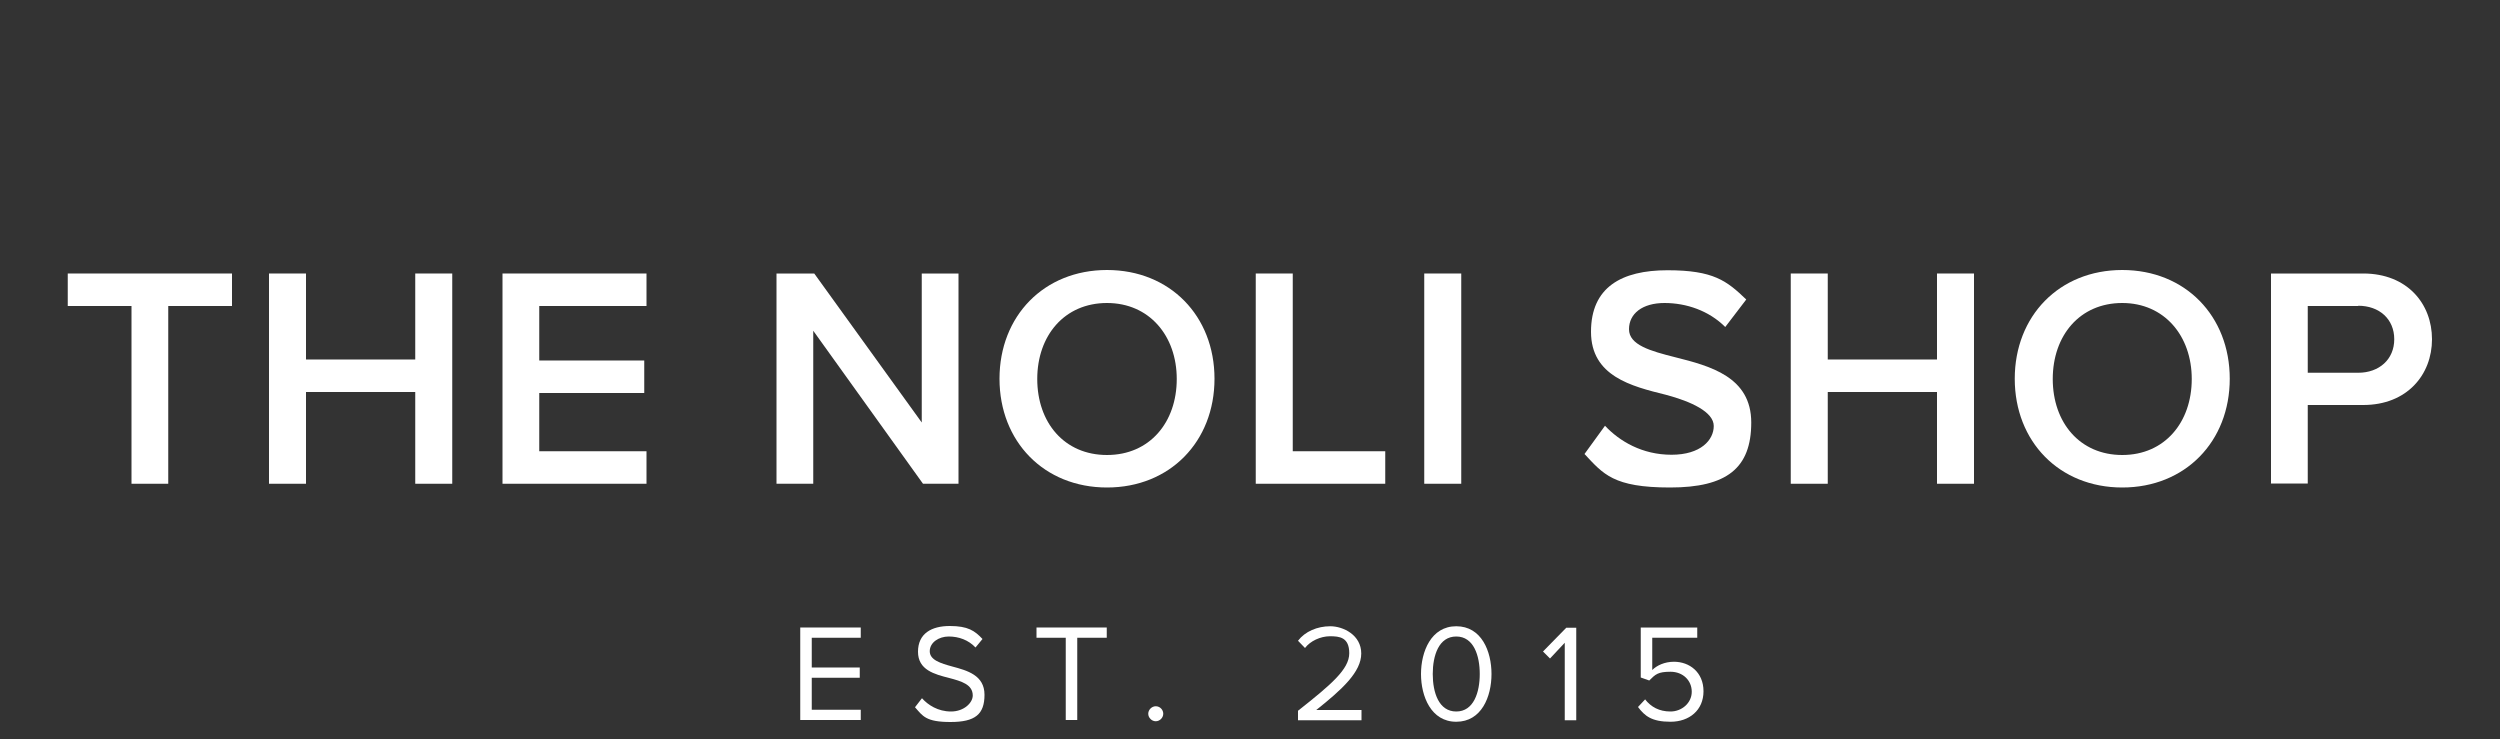
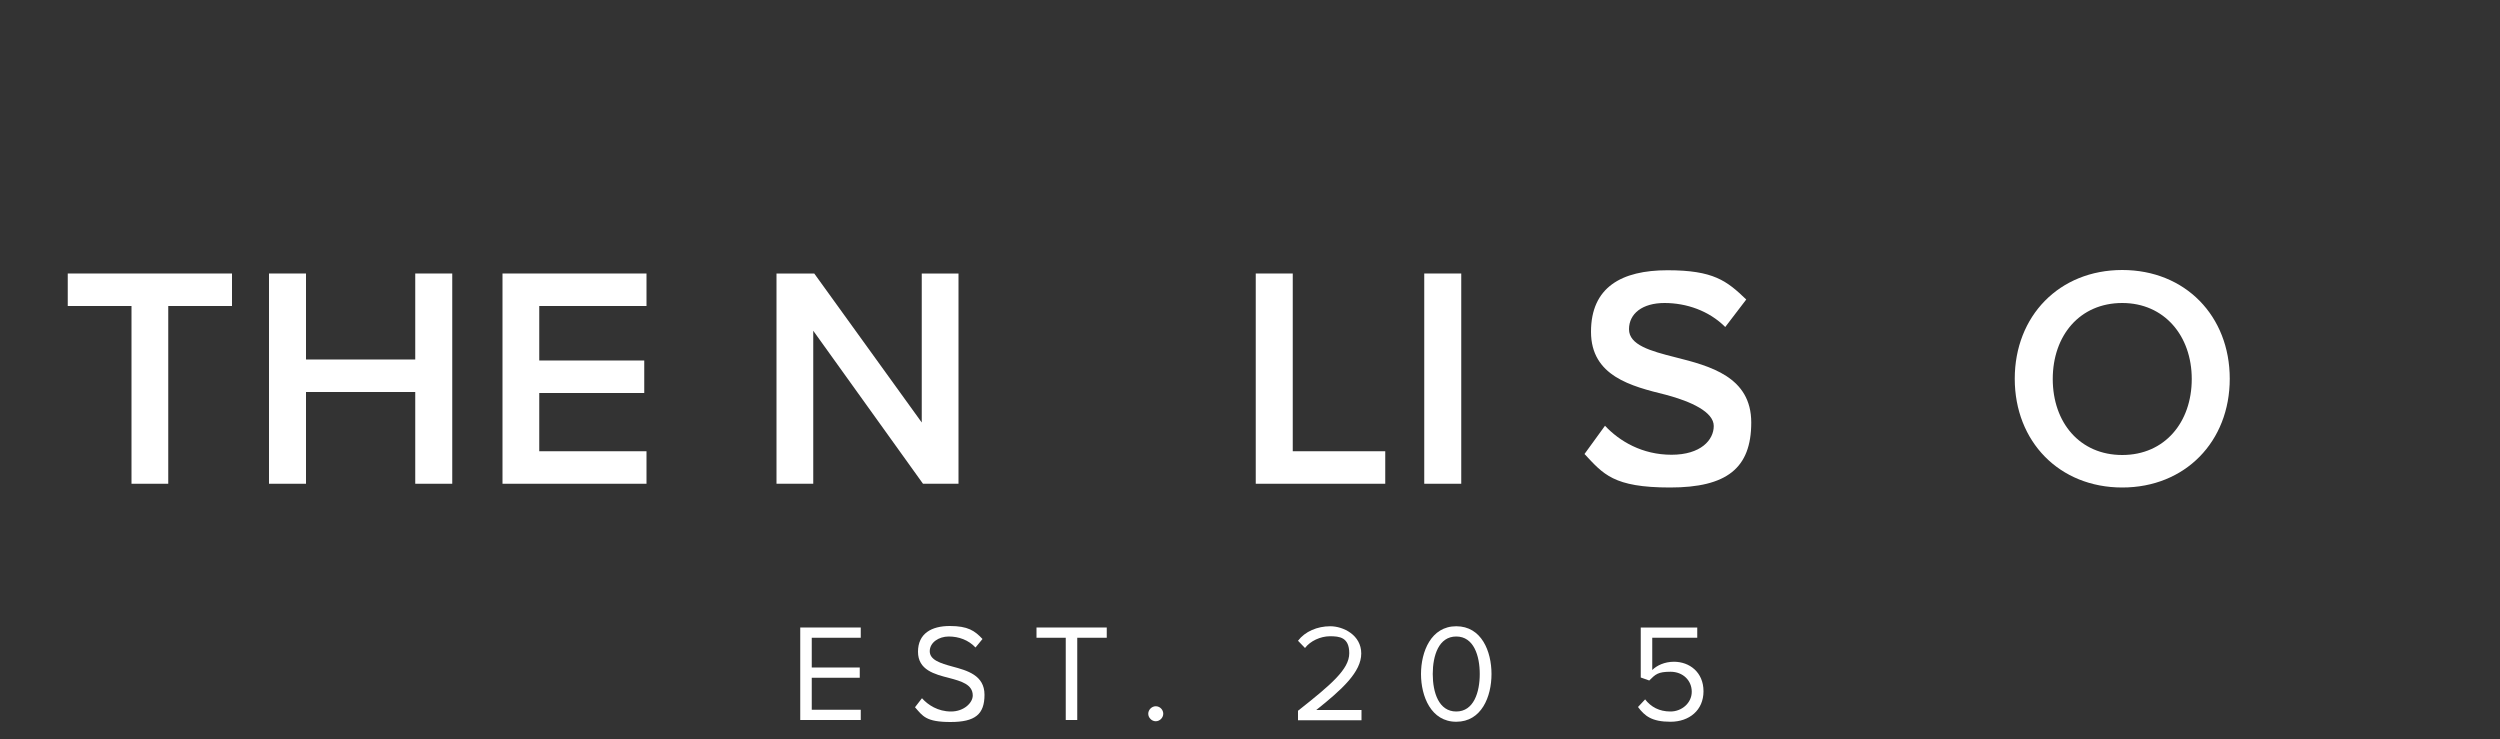
<svg xmlns="http://www.w3.org/2000/svg" viewBox="0 0 1000 295.7" version="1.1">
  <rect x="0" y="0" width="1000" height="295.7" fill="#333333" stroke="none" />
  <defs>
    <style>
      .cls-1 {
        fill: #fff;
      }
    </style>
  </defs>
  <g>
    <g id="Layer_1">
      <g>
        <path d="M52.6,193.5v-71.1h-25.5v-13h65.7v13h-25.5v71.1h-14.7Z" class="cls-1" />
        <path d="M166.1,193.5v-36.7h-43.7v36.7h-14.8v-84.1h14.8v34.4h43.7v-34.4h14.8v84.1h-14.8Z" class="cls-1" />
        <path d="M201,193.5v-84.1h57.6v13h-42.9v21.8h42v13h-42v23.3h42.9v13h-57.6Z" class="cls-1" />
        <path d="M369.2,193.5l-43.9-61.2v61.2h-14.7v-84.1h15.1l43,59.6v-59.6h14.7v84.1h-14.2,0Z" class="cls-1" />
-         <path d="M442.8,108c25.2,0,43,18.4,43,43.5s-17.8,43.5-43,43.5-43-18.4-43-43.5,17.8-43.5,43-43.5ZM442.8,121.2c-17,0-27.9,13-27.9,30.4s10.8,30.4,27.9,30.4,27.9-13.1,27.9-30.4-11-30.4-27.9-30.4Z" class="cls-1" />
        <path d="M502.3,193.5v-84.1h14.8v71.1h37v13h-51.8Z" class="cls-1" />
        <path d="M569.7,193.5v-84.1h14.8v84.1h-14.8Z" class="cls-1" />
        <path d="M642,170.3c5.8,6.2,14.9,11.6,26.6,11.6s16.9-5.9,16.9-11.5-9-9.8-19.2-12.5c-13.7-3.4-29.9-7.4-29.9-25.2s12.2-24.6,30.6-24.6,23.7,4.2,31.5,11.7l-8.4,11c-6.5-6.5-15.5-9.6-24.3-9.6s-14.2,4.2-14.2,10.5,8.6,8.7,18.5,11.2c13.9,3.5,30.4,7.8,30.4,26.1s-9.8,26-32.5,26-26.7-5.4-34.2-13.4l8.2-11.3h0Z" class="cls-1" />
-         <path d="M774.8,193.5v-36.7h-43.7v36.7h-14.8v-84.1h14.8v34.4h43.7v-34.4h14.8v84.1h-14.8Z" class="cls-1" />
        <path d="M848.9,108c25.2,0,43,18.4,43,43.5s-17.8,43.5-43,43.5-43-18.4-43-43.5,17.8-43.5,43-43.5h0ZM848.9,121.2c-17,0-27.8,13-27.8,30.4s10.8,30.4,27.8,30.4,27.8-13.1,27.8-30.4-11-30.4-27.8-30.4Z" class="cls-1" />
-         <path d="M908.4,193.5v-84.1h36.9c17.6,0,27.5,12.1,27.5,26.3s-10,26.3-27.5,26.3h-22.2v31.4h-14.8ZM943.3,122.4h-20.2v26.7h20.2c8.3,0,14.4-5.3,14.4-13.4s-6-13.4-14.4-13.4h0Z" class="cls-1" />
      </g>
      <g>
        <path d="M320.1,288v-37h24.2v4.1h-19.6v11.9h19.2v4.1h-19.2v12.8h19.6v4.1h-24.2Z" class="cls-1" />
        <path d="M368.8,279.3c2.4,2.7,6.4,5.3,11.6,5.3s8.7-3.5,8.7-6.4c0-4.4-4.5-5.7-9.4-7-5.9-1.5-12.5-3.2-12.5-10.5s5.4-10.3,12.7-10.3,10,1.9,13.1,5.2l-2.8,3.4c-2.8-3-6.7-4.4-10.7-4.4s-7.6,2.4-7.6,5.9,4.3,4.8,9,6.1c6,1.6,12.9,3.5,12.9,11.3s-3.7,10.9-13.6,10.9-11.1-2.4-14.2-5.9l2.7-3.5h0Z" class="cls-1" />
        <path d="M426.3,288v-32.9h-11.7v-4.1h28.1v4.1h-11.8v32.9h-4.6Z" class="cls-1" />
        <path d="M462.3,282.5c1.7,0,3,1.4,3,3s-1.4,3-3,3-3-1.4-3-3,1.4-3,3-3Z" class="cls-1" />
        <path d="M519.2,288v-3.7c13.3-10.5,20.5-16.6,20.5-23s-3.9-6.8-7.7-6.8-7.9,1.9-10,4.7l-2.8-2.9c2.8-3.7,7.7-5.8,12.9-5.8s12.4,3.5,12.4,10.9-7.7,14.4-18,22.6h18.1v4.1h-25.4Z" class="cls-1" />
        <path d="M582.5,250.5c10.1,0,14.1,10,14.1,19.1s-4,19.1-14.1,19.1-14.1-10.2-14.1-19.1,4-19.1,14.1-19.1ZM582.5,254.6c-7,0-9.4,7.6-9.4,15s2.4,15,9.4,15,9.4-7.7,9.4-15-2.4-15-9.4-15Z" class="cls-1" />
-         <path d="M625.9,288v-30.9l-5.9,6.3-2.8-2.8,9.3-9.5h4v37h-4.6Z" class="cls-1" />
        <path d="M658,279.7c2.4,3.1,5.7,4.9,10.2,4.9s8.5-3.4,8.5-7.9-3.5-8-8.5-8-6,1-8.5,3.5l-3.4-1.2v-20h22.6v4.1h-18v12.9c1.8-1.8,4.9-3.3,8.7-3.3,6.2,0,11.8,4.2,11.8,11.8s-5.7,12.2-13.2,12.2-10.3-2.3-13-5.9l2.8-3h0Z" class="cls-1" />
      </g>
    </g>
  </g>
</svg>